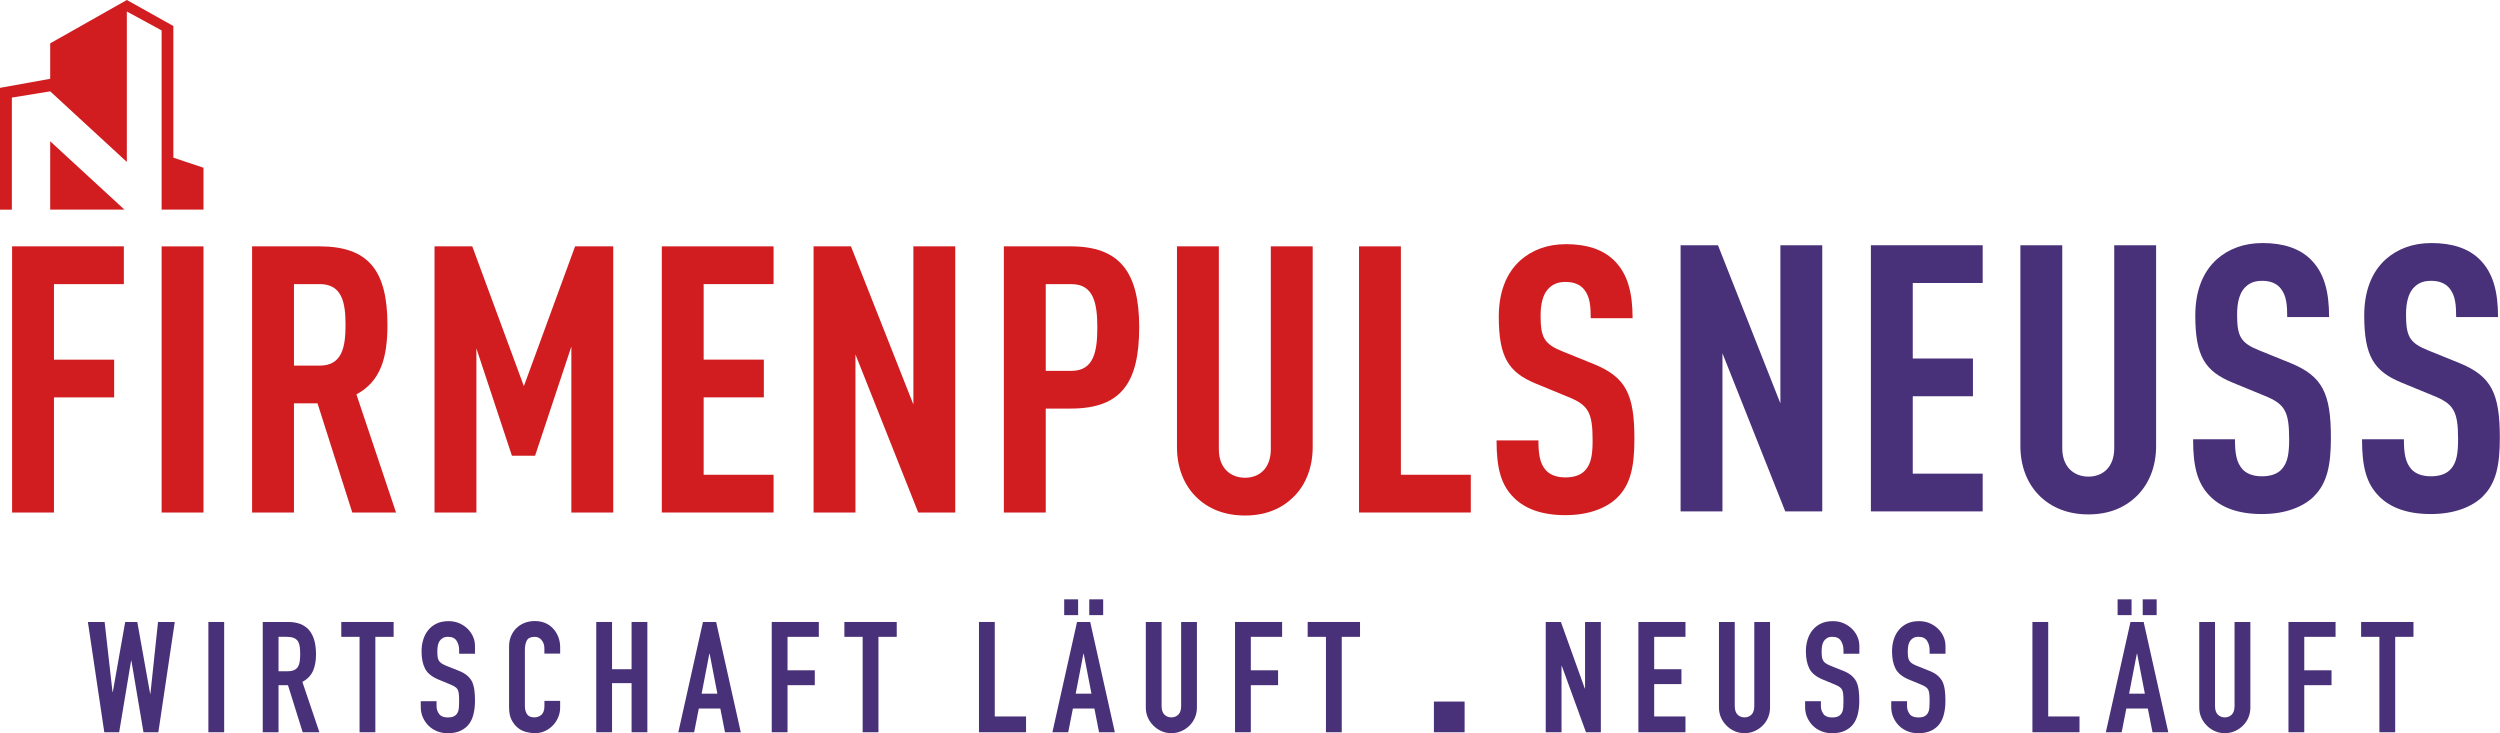
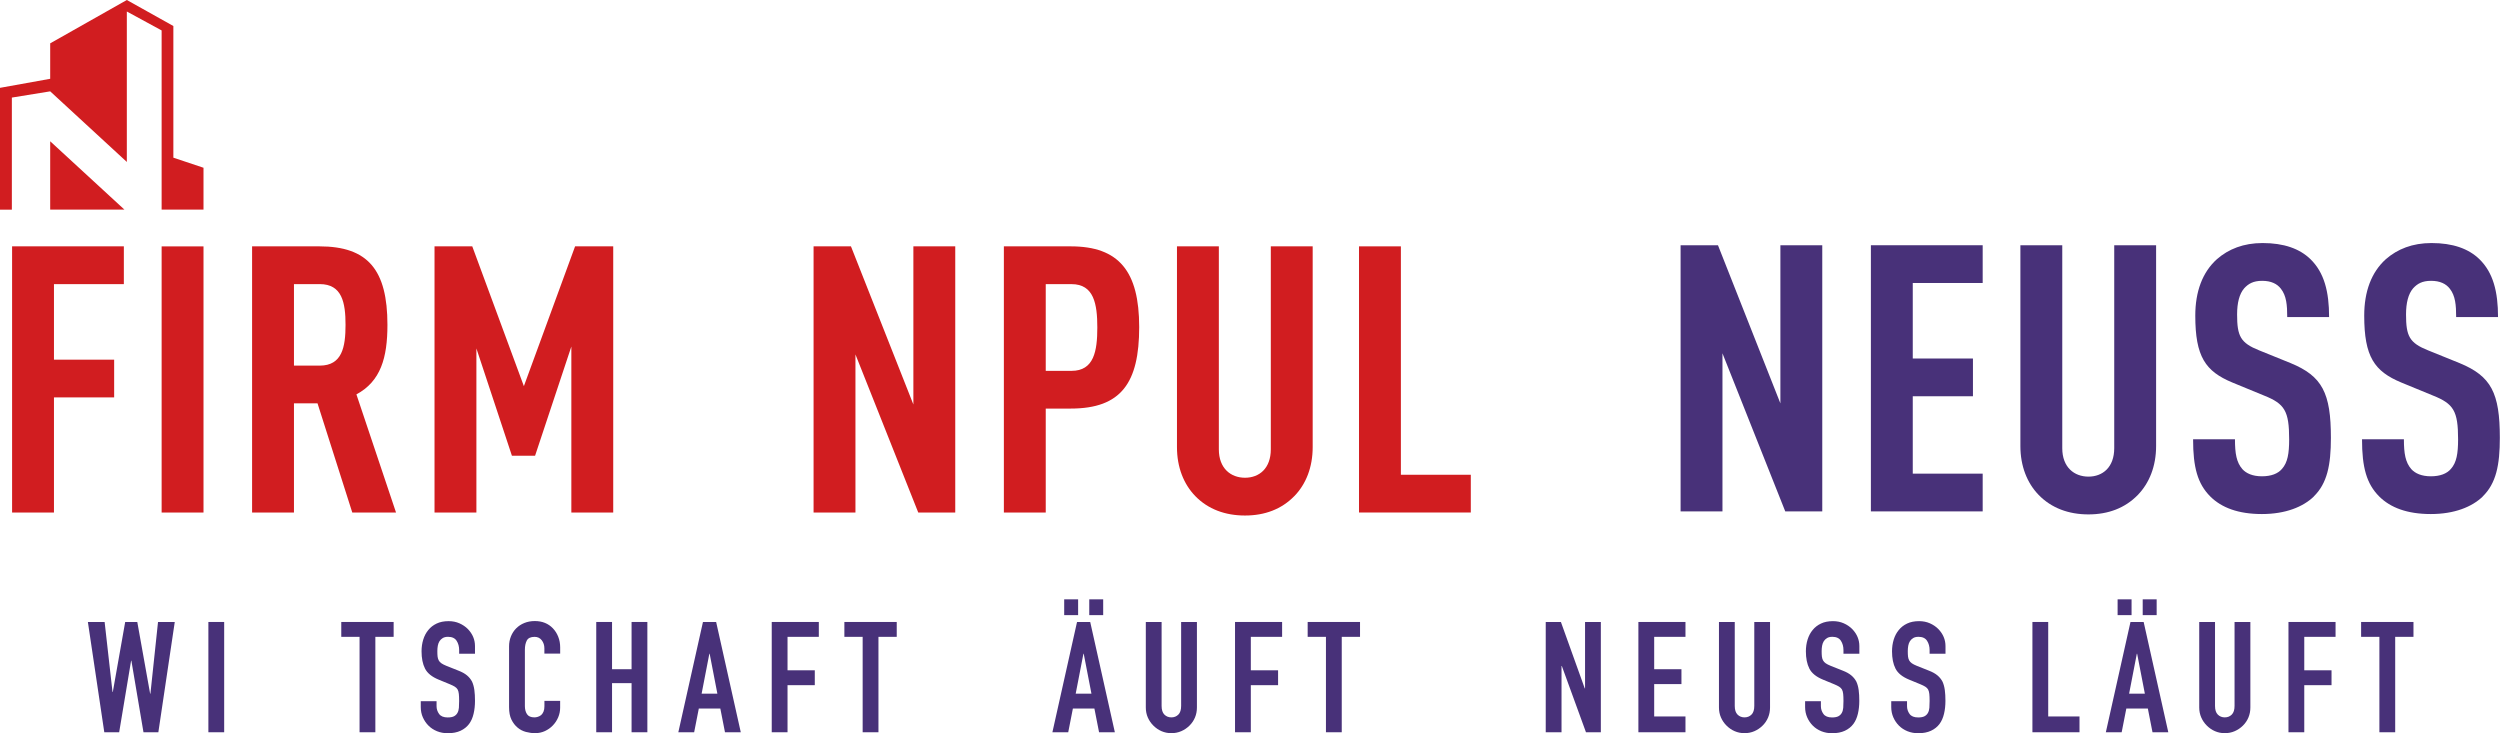
<svg xmlns="http://www.w3.org/2000/svg" id="Ebene_2" viewBox="0 0 763.02 223.77">
  <defs>
    <style>.cls-1,.cls-2{fill:#d11d20;}.cls-3{fill:#483179;}.cls-2{fill-rule:evenodd;}</style>
  </defs>
  <g id="Ebene_1-2">
    <path class="cls-1" d="M16.47,86.72v23.05h18.37v11.52h-18.37v35.14H3.69v-81.24h34.11v11.52h-21.34Z" />
    <path class="cls-1" d="M49.33,156.43v-81.23h12.78v81.23h-12.78Z" />
    <path class="cls-1" d="M107.52,156.43l-10.61-33.32h-7.19v33.32h-12.78v-81.24h20.54c14.83,0,20.77,7.19,20.77,23.96,0,10.04-2.05,17.23-9.47,21.22l12.09,36.05h-13.35ZM97.59,86.72h-7.87v24.87h7.87c6.85,0,7.87-5.71,7.87-12.44s-1.03-12.44-7.87-12.44Z" />
    <path class="cls-1" d="M174.38,156.43v-50.66l-11.07,33.32h-7.07l-10.84-32.75v50.09h-12.78v-81.24h11.52l15.75,42.67,15.63-42.67h11.64v81.24h-12.78Z" />
-     <path class="cls-1" d="M201.99,156.43v-81.24h34.11v11.52h-21.34v23.05h18.37v11.52h-18.37v23.62h21.34v11.52h-34.11Z" />
    <path class="cls-1" d="M280.26,156.43l-19.17-48.26v48.26h-12.78v-81.24h11.41l19.05,48.26v-48.26h12.78v81.24h-11.3Z" />
    <path class="cls-1" d="M326.81,124.71h-7.64v31.72h-12.78v-81.24h20.42c14.72,0,20.88,7.64,20.88,24.64s-5.48,24.87-20.88,24.87ZM327.04,86.72h-7.87v26.47h7.87c6.85,0,7.87-6.05,7.87-13.23s-1.03-13.24-7.87-13.24Z" />
    <path class="cls-1" d="M395.04,151.41c-3.88,3.99-9.01,5.93-15.06,5.93s-11.3-1.94-15.17-5.93c-3.54-3.65-5.59-8.79-5.59-14.95v-61.27h12.78v61.95c0,5.82,3.65,8.67,7.99,8.67s7.87-2.85,7.87-8.67v-61.95h12.78v61.27c0,6.16-2.05,11.3-5.59,14.95Z" />
    <path class="cls-1" d="M414.78,156.43v-81.24h12.78v69.71h21.34v11.52h-34.12Z" />
-     <path class="cls-1" d="M493.62,151.87c-3.31,3.19-8.67,5.36-15.86,5.36s-12.32-1.94-15.75-5.36c-3.88-3.88-5.25-8.9-5.25-17.46h12.78c0,4.34.46,7.07,2.28,9.13,1.14,1.26,3.08,2.17,5.93,2.17s4.91-.8,6.16-2.28c1.71-1.94,2.17-4.68,2.17-9.01,0-8.67-1.37-10.84-7.64-13.35l-9.7-3.99c-8.21-3.42-11.3-7.87-11.3-20.42,0-7.3,2.17-13.24,6.62-17.23,3.54-3.08,8.1-4.91,13.92-4.91,6.5,0,11.3,1.71,14.6,4.91,4.22,4.11,5.7,9.93,5.7,17.69h-12.78c0-3.65-.23-6.5-1.94-8.67-1.14-1.48-2.97-2.4-5.71-2.4s-4.22.91-5.48,2.28c-1.48,1.71-2.17,4.45-2.17,7.99,0,6.62,1.03,8.67,6.73,10.95l9.58,3.88c9.7,3.99,12.32,9.13,12.32,22.82,0,8.33-1.14,13.92-5.25,17.91Z" />
    <path class="cls-3" d="M544.88,156.09l-19.17-48.26v48.26h-12.78v-81.24h11.41l19.05,48.26v-48.26h12.78v81.24h-11.3Z" />
    <path class="cls-3" d="M571.01,156.09v-81.24h34.12v11.52h-21.34v23.05h18.37v11.52h-18.37v23.62h21.34v11.52h-34.12Z" />
    <path class="cls-3" d="M652.47,151.07c-3.88,3.99-9.01,5.93-15.06,5.93s-11.3-1.94-15.18-5.93c-3.54-3.65-5.59-8.79-5.59-14.95v-61.27h12.78v61.95c0,5.82,3.65,8.67,7.99,8.67s7.87-2.85,7.87-8.67v-61.95h12.78v61.27c0,6.16-2.05,11.3-5.59,14.95Z" />
    <path class="cls-3" d="M706.21,151.53c-3.31,3.19-8.67,5.36-15.86,5.36s-12.32-1.94-15.75-5.36c-3.88-3.88-5.25-8.9-5.25-17.46h12.78c0,4.34.46,7.07,2.28,9.13,1.14,1.26,3.08,2.17,5.93,2.17s4.91-.8,6.16-2.28c1.71-1.94,2.17-4.68,2.17-9.01,0-8.67-1.37-10.84-7.65-13.35l-9.7-3.99c-8.21-3.42-11.3-7.87-11.3-20.42,0-7.3,2.17-13.24,6.62-17.23,3.54-3.08,8.1-4.91,13.92-4.91,6.5,0,11.3,1.71,14.6,4.91,4.22,4.11,5.7,9.93,5.7,17.69h-12.78c0-3.65-.23-6.5-1.94-8.67-1.14-1.48-2.97-2.4-5.71-2.4s-4.22.91-5.48,2.28c-1.48,1.71-2.17,4.45-2.17,7.99,0,6.62,1.03,8.67,6.73,10.95l9.58,3.88c9.7,3.99,12.32,9.13,12.32,22.82,0,8.33-1.14,13.92-5.25,17.91Z" />
    <path class="cls-3" d="M757.77,151.53c-3.31,3.19-8.67,5.36-15.86,5.36s-12.32-1.94-15.75-5.36c-3.88-3.88-5.25-8.9-5.25-17.46h12.78c0,4.34.46,7.07,2.28,9.13,1.14,1.26,3.08,2.17,5.93,2.17s4.91-.8,6.16-2.28c1.71-1.94,2.17-4.68,2.17-9.01,0-8.67-1.37-10.84-7.65-13.35l-9.7-3.99c-8.21-3.42-11.3-7.87-11.3-20.42,0-7.3,2.17-13.24,6.62-17.23,3.54-3.08,8.1-4.91,13.92-4.91,6.5,0,11.3,1.71,14.6,4.91,4.22,4.11,5.7,9.93,5.7,17.69h-12.78c0-3.65-.23-6.5-1.94-8.67-1.14-1.48-2.97-2.4-5.71-2.4s-4.22.91-5.48,2.28c-1.48,1.71-2.17,4.45-2.17,7.99,0,6.62,1.03,8.67,6.73,10.95l9.58,3.88c9.7,3.99,12.32,9.13,12.32,22.82,0,8.33-1.14,13.92-5.25,17.91Z" />
    <path class="cls-2" d="M37.98,63.98H15.32v-20.86l22.66,20.86h0ZM62.11,63.98h-12.78V9.29l-10.62-5.78v45.92L15.32,27.88l-11.7,1.9v34.21H0V26.81l15.32-2.76v-10.82L38.71,0l14.2,7.94v40.18l9.2,3.08" />
    <path class="cls-3" d="M53.34,189.83l-5.01,33.66h-4.54l-3.69-21.84h-.09l-3.64,21.84h-4.54l-5.01-33.66h5.11l2.41,21.37h.09l3.78-21.37h3.69l3.92,21.89h.09l2.32-21.89h5.11Z" />
    <path class="cls-3" d="M63.6,223.49v-33.66h4.82v33.66h-4.82Z" />
-     <path class="cls-3" d="M80.19,223.49v-33.66h7.75c5.67,0,8.51,3.29,8.51,9.88,0,1.99-.31,3.67-.92,5.06-.61,1.39-1.69,2.51-3.24,3.36l5.2,15.36h-5.11l-4.49-14.37h-2.88v14.37h-4.82ZM85.01,194.37v10.5h2.74c.85,0,1.53-.12,2.03-.36.5-.24.9-.57,1.18-1.02.25-.44.43-.98.52-1.63.09-.65.14-1.4.14-2.25s-.05-1.6-.14-2.25c-.09-.65-.28-1.21-.57-1.68-.6-.88-1.73-1.32-3.4-1.32h-2.51Z" />
    <path class="cls-3" d="M109.74,223.49v-29.12h-5.58v-4.54h15.98v4.54h-5.58v29.12h-4.82Z" />
    <path class="cls-3" d="M144.96,199.52h-4.82v-1.09c0-1.1-.26-2.06-.78-2.86-.52-.8-1.39-1.21-2.62-1.21-.66,0-1.2.13-1.61.38-.41.25-.74.57-.99.95-.25.41-.43.87-.52,1.39-.09.52-.14,1.06-.14,1.63,0,.66.02,1.21.07,1.66s.17.83.35,1.18c.19.35.46.65.83.9.36.25.86.5,1.49.76l3.69,1.47c1.07.41,1.94.89,2.6,1.44.66.55,1.18,1.19,1.56,1.91.35.76.58,1.62.71,2.58.13.96.19,2.06.19,3.29,0,1.42-.14,2.73-.43,3.95-.28,1.21-.74,2.25-1.37,3.1-.66.88-1.53,1.58-2.6,2.08-1.07.5-2.38.76-3.92.76-1.17,0-2.25-.21-3.26-.61-1.01-.41-1.88-.98-2.6-1.7-.73-.72-1.3-1.57-1.73-2.53-.43-.96-.64-2.01-.64-3.14v-1.8h4.82v1.51c0,.88.26,1.68.78,2.39s1.39,1.06,2.62,1.06c.82,0,1.46-.12,1.91-.35.46-.24.81-.58,1.06-1.02.25-.44.4-.97.45-1.58.05-.61.07-1.3.07-2.06,0-.88-.03-1.61-.09-2.17-.06-.57-.19-1.02-.38-1.37-.22-.35-.51-.63-.87-.85-.36-.22-.84-.46-1.44-.71l-3.45-1.42c-2.08-.85-3.47-1.98-4.18-3.38-.71-1.4-1.06-3.16-1.06-5.27,0-1.26.17-2.46.52-3.59.35-1.13.87-2.11,1.56-2.93.66-.82,1.5-1.47,2.53-1.96,1.02-.49,2.25-.73,3.66-.73,1.2,0,2.29.22,3.29.66.99.44,1.85,1.02,2.58,1.75,1.45,1.51,2.17,3.25,2.17,5.2v2.36Z" />
    <path class="cls-3" d="M170.96,213.89v2.08c0,1.04-.2,2.02-.59,2.95-.39.93-.94,1.76-1.63,2.48-.69.73-1.51,1.3-2.43,1.73-.93.42-1.93.64-3,.64-.91,0-1.84-.13-2.79-.38-.95-.25-1.8-.69-2.55-1.32-.76-.63-1.38-1.44-1.87-2.43-.49-.99-.73-2.26-.73-3.81v-18.53c0-1.1.19-2.13.57-3.07s.91-1.76,1.61-2.46c.69-.69,1.52-1.24,2.48-1.63.96-.39,2.02-.59,3.19-.59,2.27,0,4.11.74,5.53,2.22.69.73,1.24,1.58,1.63,2.58.39.99.59,2.07.59,3.24v1.89h-4.82v-1.61c0-.95-.27-1.76-.8-2.46-.54-.69-1.26-1.04-2.17-1.04-1.2,0-1.99.37-2.39,1.11-.39.74-.59,1.68-.59,2.81v17.21c0,.98.21,1.8.64,2.46.43.66,1.19.99,2.29.99.31,0,.65-.06,1.02-.17.36-.11.7-.29,1.02-.54.28-.25.52-.6.71-1.04.19-.44.28-.99.28-1.65v-1.65h4.82Z" />
    <path class="cls-3" d="M181.98,223.49v-33.66h4.82v14.42h5.96v-14.42h4.82v33.66h-4.82v-14.99h-5.96v14.99h-4.82Z" />
    <path class="cls-3" d="M207.03,223.49l7.52-33.66h4.02l7.52,33.66h-4.82l-1.42-7.23h-6.57l-1.42,7.23h-4.82ZM218.95,211.72l-2.36-12.2h-.09l-2.36,12.2h4.82Z" />
    <path class="cls-3" d="M235.54,223.49v-33.66h14.37v4.54h-9.55v10.21h8.32v4.54h-8.32v14.37h-4.82Z" />
    <path class="cls-3" d="M263.29,223.49v-29.12h-5.58v-4.54h15.98v4.54h-5.58v29.12h-4.82Z" />
-     <path class="cls-3" d="M298.79,223.49v-33.66h4.82v28.84h9.55v4.82h-14.37Z" />
    <path class="cls-3" d="M321.2,223.49l7.52-33.66h4.02l7.52,33.66h-4.82l-1.42-7.23h-6.57l-1.42,7.23h-4.82ZM324.8,187.75v-4.82h4.25v4.82h-4.25ZM333.12,211.72l-2.36-12.2h-.09l-2.36,12.2h4.82ZM332.45,187.75v-4.82h4.25v4.82h-4.25Z" />
    <path class="cls-3" d="M365.31,189.83v26.1c0,1.1-.2,2.12-.59,3.05-.39.93-.95,1.76-1.68,2.48-.73.72-1.56,1.29-2.51,1.7-.95.41-1.96.61-3.03.61s-2.07-.21-3-.61-1.76-.98-2.48-1.7c-.73-.72-1.29-1.55-1.7-2.48-.41-.93-.61-1.95-.61-3.05v-26.1h4.82v25.62c0,1.2.28,2.08.85,2.65.57.57,1.28.85,2.13.85s1.56-.28,2.13-.85c.57-.57.85-1.45.85-2.65v-25.62h4.82Z" />
    <path class="cls-3" d="M376.94,223.49v-33.66h14.37v4.54h-9.55v10.21h8.32v4.54h-8.32v14.37h-4.82Z" />
    <path class="cls-3" d="M404.69,223.49v-29.12h-5.58v-4.54h15.98v4.54h-5.58v29.12h-4.82Z" />
-     <path class="cls-3" d="M437.64,223.49v-9.37h9.37v9.37h-9.37Z" />
    <path class="cls-3" d="M471.77,223.49v-33.66h4.63l7.28,20.28h.09v-20.28h4.82v33.66h-4.54l-7.37-20.23h-.09v20.23h-4.82Z" />
    <path class="cls-3" d="M500.05,223.49v-33.66h14.37v4.54h-9.55v9.88h8.32v4.54h-8.32v9.88h9.55v4.82h-14.37Z" />
    <path class="cls-3" d="M540.23,189.83v26.1c0,1.1-.2,2.12-.59,3.05-.39.93-.95,1.76-1.68,2.48-.73.72-1.56,1.29-2.5,1.7-.95.41-1.96.61-3.03.61s-2.07-.21-3-.61-1.76-.98-2.48-1.7c-.73-.72-1.29-1.55-1.7-2.48-.41-.93-.61-1.95-.61-3.05v-26.1h4.82v25.62c0,1.2.28,2.08.85,2.65.57.57,1.28.85,2.13.85s1.56-.28,2.13-.85.85-1.45.85-2.65v-25.62h4.82Z" />
    <path class="cls-3" d="M567.46,199.52h-4.82v-1.09c0-1.1-.26-2.06-.78-2.86-.52-.8-1.39-1.21-2.62-1.21-.66,0-1.2.13-1.61.38-.41.25-.74.57-.99.95-.25.41-.43.87-.52,1.39-.09.52-.14,1.06-.14,1.63,0,.66.02,1.21.07,1.66s.17.83.35,1.18c.19.35.47.65.83.9.36.25.86.5,1.49.76l3.69,1.47c1.07.41,1.94.89,2.6,1.44.66.55,1.18,1.19,1.56,1.91.35.76.58,1.62.71,2.58s.19,2.06.19,3.29c0,1.42-.14,2.73-.43,3.95s-.74,2.25-1.37,3.1c-.66.88-1.53,1.58-2.6,2.08-1.07.5-2.38.76-3.92.76-1.17,0-2.25-.21-3.26-.61-1.01-.41-1.88-.98-2.6-1.7s-1.3-1.57-1.72-2.53-.64-2.01-.64-3.14v-1.8h4.82v1.51c0,.88.26,1.68.78,2.39.52.71,1.39,1.06,2.62,1.06.82,0,1.46-.12,1.91-.35.46-.24.81-.58,1.06-1.02.25-.44.4-.97.45-1.58s.07-1.3.07-2.06c0-.88-.03-1.61-.09-2.17-.06-.57-.19-1.02-.38-1.37-.22-.35-.51-.63-.87-.85-.36-.22-.84-.46-1.44-.71l-3.45-1.42c-2.08-.85-3.47-1.98-4.18-3.38-.71-1.4-1.06-3.16-1.06-5.27,0-1.26.17-2.46.52-3.59.35-1.13.87-2.11,1.56-2.93.66-.82,1.5-1.47,2.53-1.96,1.02-.49,2.25-.73,3.66-.73,1.2,0,2.29.22,3.29.66s1.85,1.02,2.58,1.75c1.45,1.51,2.18,3.25,2.18,5.2v2.36Z" />
    <path class="cls-3" d="M593.75,199.52h-4.82v-1.09c0-1.1-.26-2.06-.78-2.86-.52-.8-1.39-1.21-2.62-1.21-.66,0-1.2.13-1.61.38-.41.25-.74.57-.99.95-.25.41-.43.87-.52,1.39-.09.52-.14,1.06-.14,1.63,0,.66.02,1.21.07,1.66s.17.83.35,1.18c.19.35.47.65.83.9.36.25.86.5,1.49.76l3.69,1.47c1.07.41,1.94.89,2.6,1.44.66.55,1.18,1.19,1.56,1.91.35.76.58,1.62.71,2.58s.19,2.06.19,3.29c0,1.42-.14,2.73-.43,3.95s-.74,2.25-1.37,3.1c-.66.88-1.53,1.58-2.6,2.08-1.07.5-2.38.76-3.92.76-1.17,0-2.25-.21-3.26-.61-1.01-.41-1.88-.98-2.6-1.7s-1.3-1.57-1.72-2.53-.64-2.01-.64-3.14v-1.8h4.82v1.51c0,.88.26,1.68.78,2.39.52.71,1.39,1.06,2.62,1.06.82,0,1.46-.12,1.91-.35.46-.24.81-.58,1.06-1.02.25-.44.4-.97.45-1.58s.07-1.3.07-2.06c0-.88-.03-1.61-.09-2.17-.06-.57-.19-1.02-.38-1.37-.22-.35-.51-.63-.87-.85-.36-.22-.84-.46-1.44-.71l-3.45-1.42c-2.08-.85-3.47-1.98-4.18-3.38-.71-1.4-1.06-3.16-1.06-5.27,0-1.26.17-2.46.52-3.59.35-1.13.87-2.11,1.56-2.93.66-.82,1.5-1.47,2.53-1.96,1.02-.49,2.25-.73,3.66-.73,1.2,0,2.29.22,3.29.66s1.85,1.02,2.58,1.75c1.45,1.51,2.18,3.25,2.18,5.2v2.36Z" />
    <path class="cls-3" d="M620.31,223.49v-33.66h4.82v28.84h9.55v4.82h-14.37Z" />
    <path class="cls-3" d="M642.72,223.49l7.52-33.66h4.02l7.52,33.66h-4.82l-1.42-7.23h-6.57l-1.42,7.23h-4.82ZM646.31,187.75v-4.82h4.26v4.82h-4.26ZM654.63,211.72l-2.36-12.2h-.09l-2.36,12.2h4.82ZM653.97,187.75v-4.82h4.26v4.82h-4.26Z" />
    <path class="cls-3" d="M686.83,189.83v26.1c0,1.1-.2,2.12-.59,3.05-.39.93-.95,1.76-1.68,2.48-.73.72-1.56,1.29-2.51,1.7-.95.41-1.95.61-3.03.61s-2.07-.21-3-.61-1.76-.98-2.48-1.7c-.73-.72-1.29-1.55-1.7-2.48-.41-.93-.62-1.95-.62-3.05v-26.1h4.82v25.62c0,1.2.28,2.08.85,2.65.57.57,1.28.85,2.13.85s1.56-.28,2.13-.85c.57-.57.85-1.45.85-2.65v-25.62h4.82Z" />
    <path class="cls-3" d="M698.46,223.49v-33.66h14.37v4.54h-9.55v10.21h8.32v4.54h-8.32v14.37h-4.82Z" />
    <path class="cls-3" d="M726.21,223.49v-29.12h-5.58v-4.54h15.98v4.54h-5.58v29.12h-4.82Z" />
  </g>
</svg>